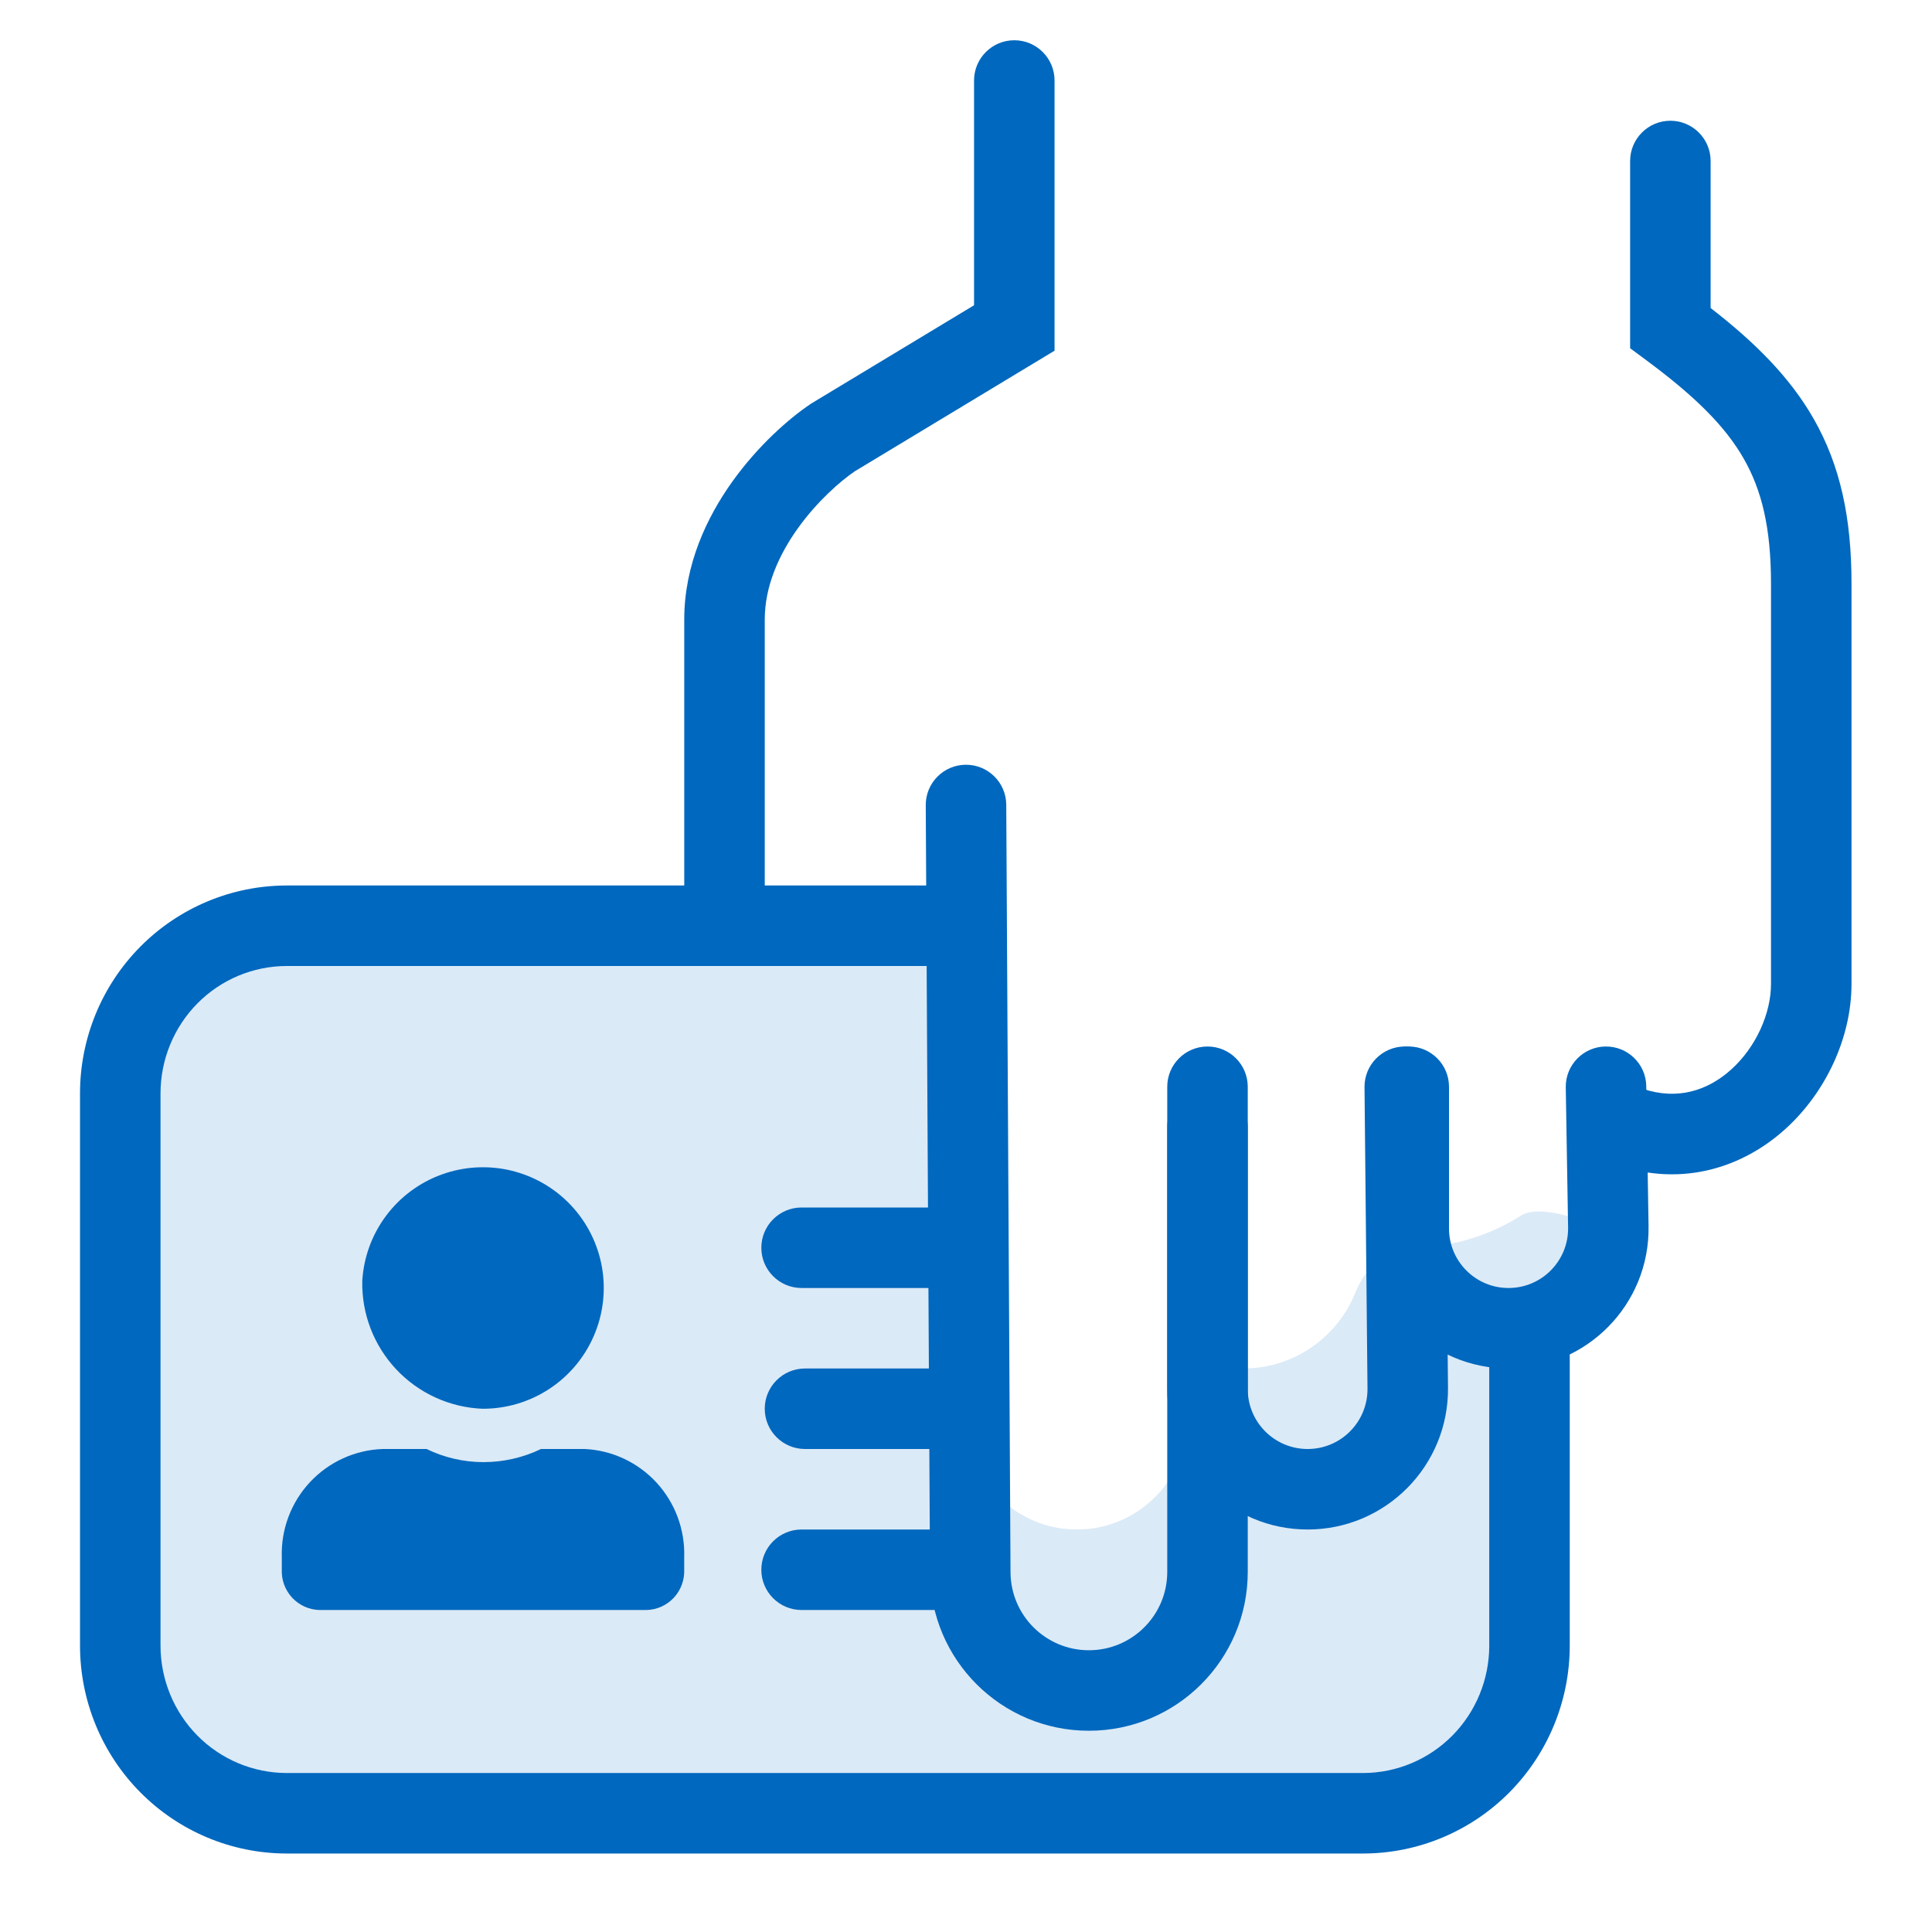
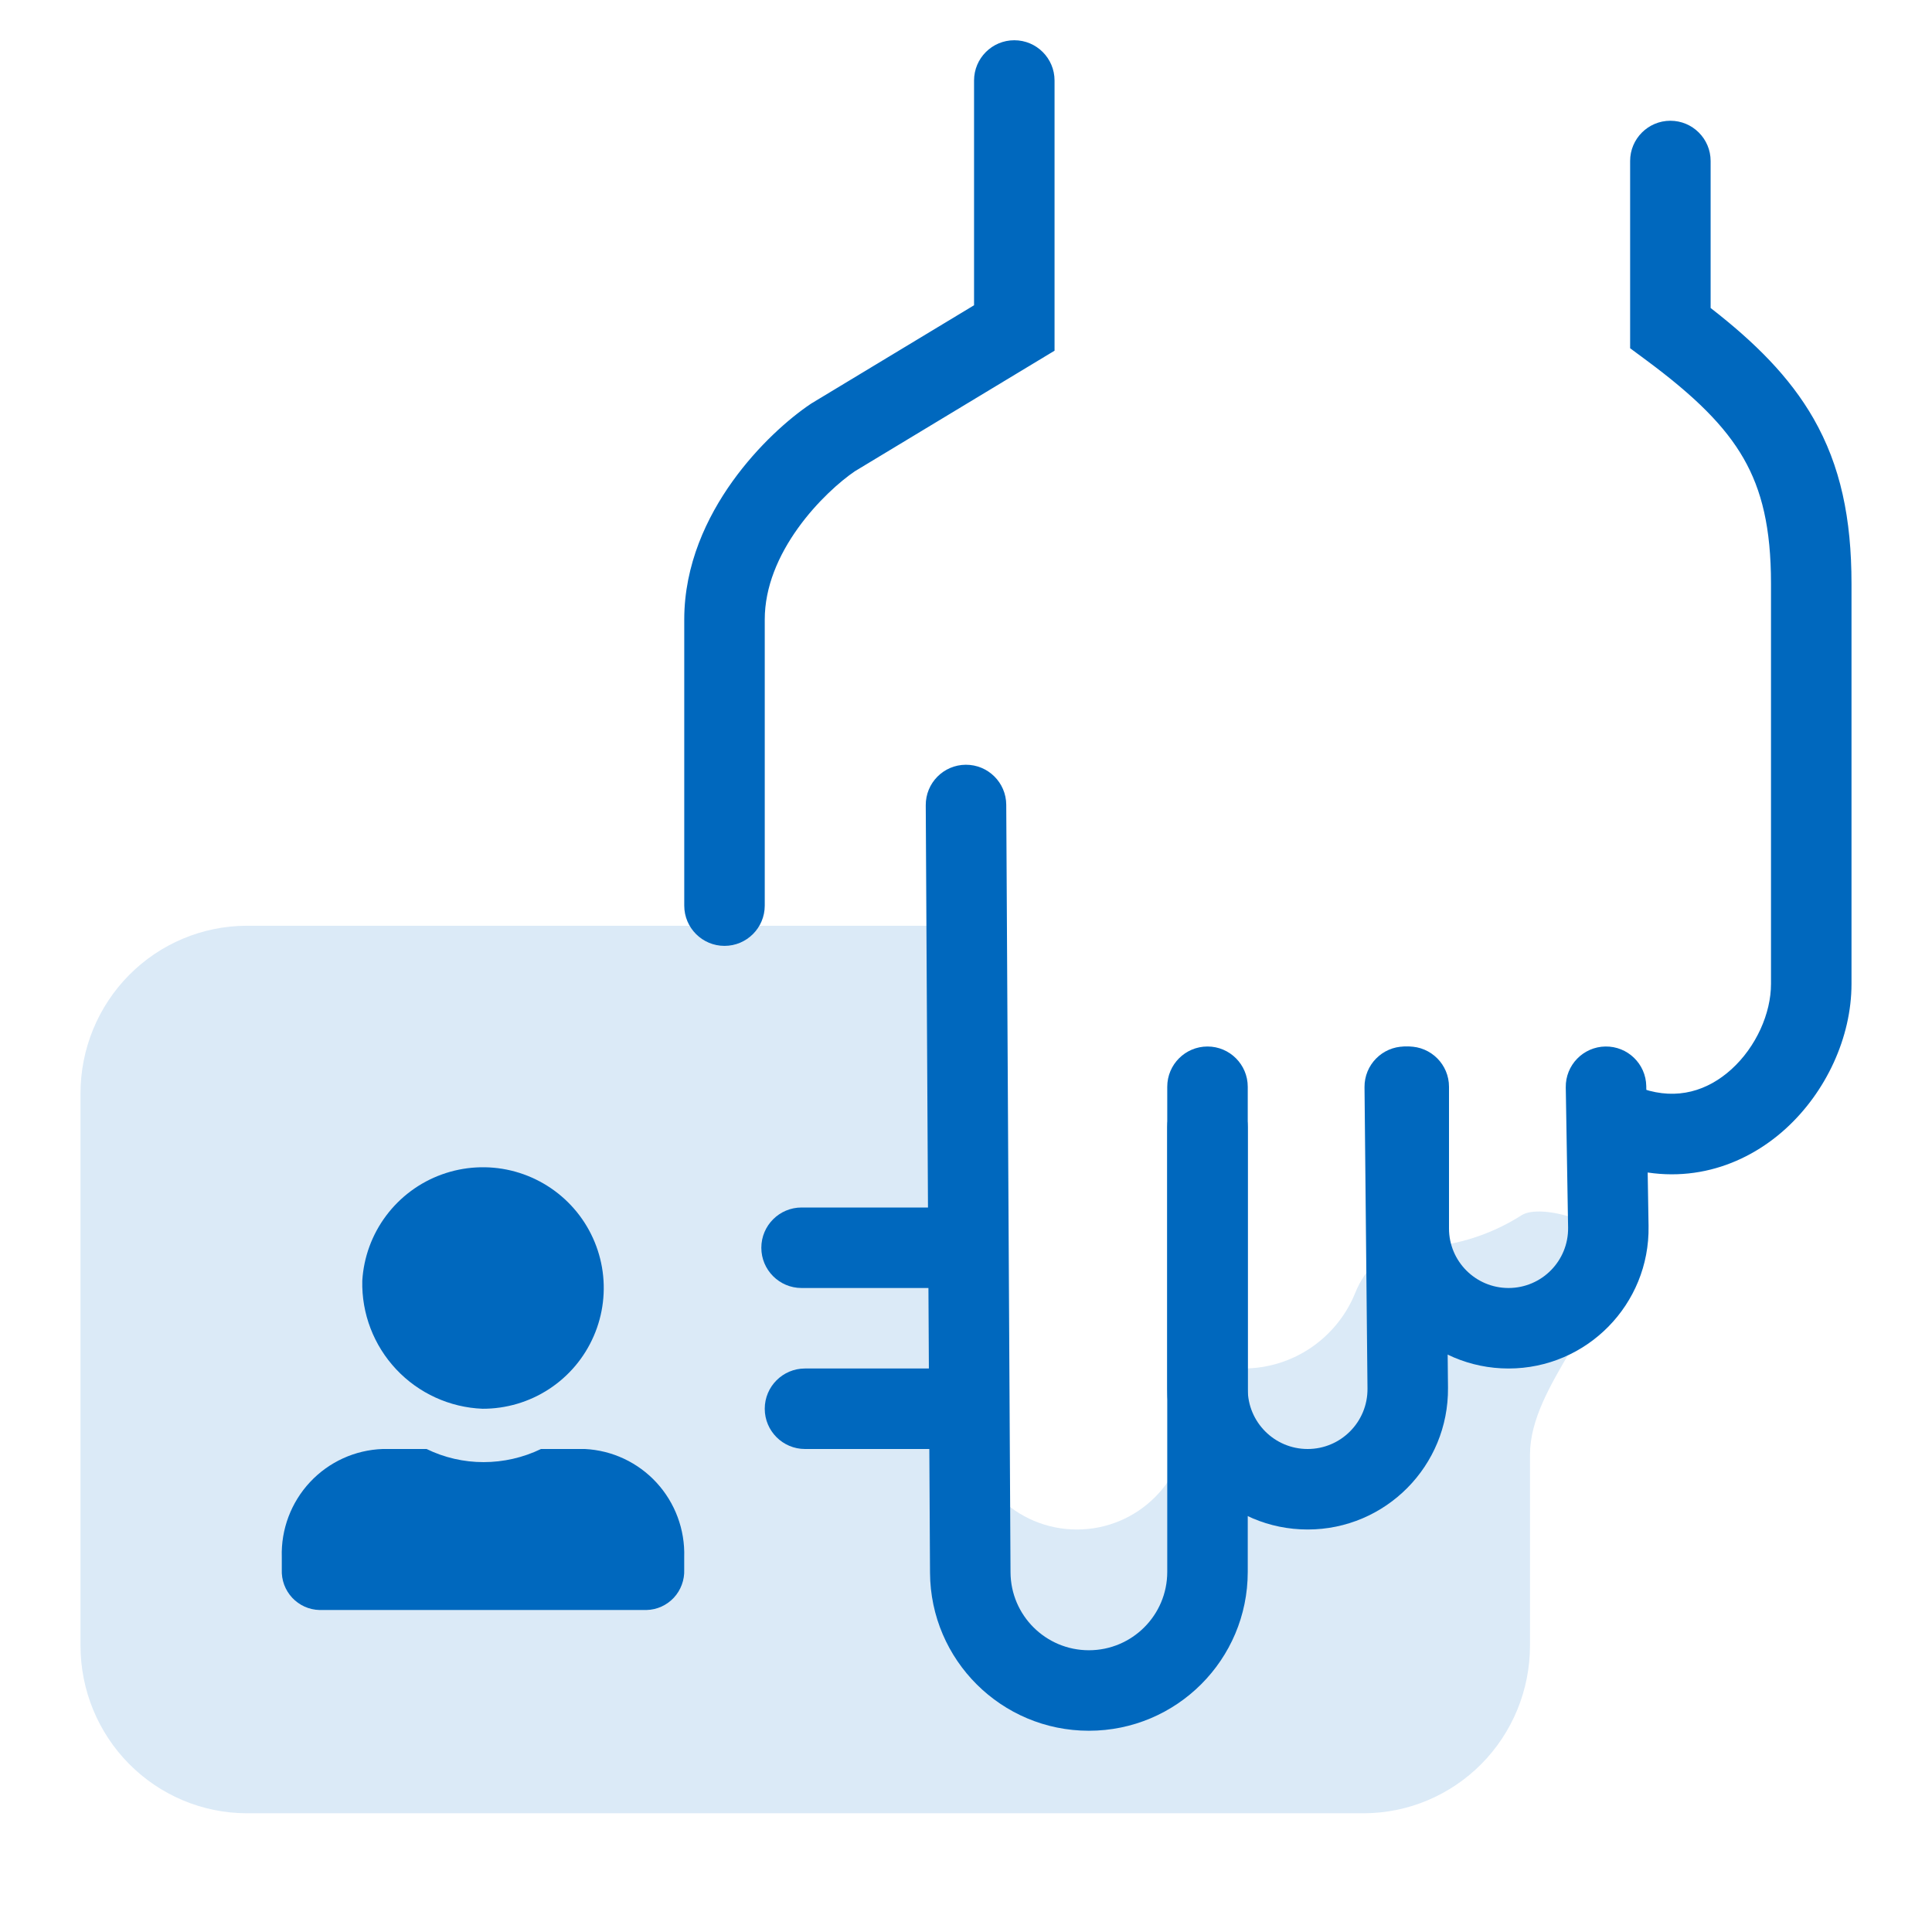
<svg xmlns="http://www.w3.org/2000/svg" width="48" height="48" viewBox="0 0 48 48" fill="none">
  <path d="M6.126 23H24.012V35.256C24.012 36.772 25.241 38 26.756 38C28.271 38 29.5 36.772 29.5 35.256V34H30.887C32.148 34 33.227 33.222 33.671 32.12C33.907 31.532 34.401 31 35.034 31V31C36.043 31 36.997 30.707 37.804 30.192C38.295 29.878 40.012 30.417 40.012 31V31V31C40.012 32.735 38.012 34.407 38.012 36.142V40.884C38.012 41.987 37.578 43.045 36.805 43.825C36.031 44.606 34.982 45.047 33.887 45.05H6.126C5.03 45.047 3.981 44.606 3.208 43.825C2.434 43.045 2 41.987 2 40.884V27.166C2 26.063 2.434 25.005 3.208 24.224C3.981 23.444 5.03 23.003 6.126 23Z" fill="#DBEAF7" />
  <path d="M16.999 38.684V38.997C17.004 39.124 16.984 39.252 16.939 39.372C16.895 39.492 16.828 39.601 16.741 39.695C16.654 39.788 16.549 39.863 16.433 39.916C16.317 39.968 16.191 39.997 16.064 40H7.936C7.809 39.997 7.683 39.968 7.567 39.916C7.451 39.863 7.346 39.788 7.259 39.695C7.172 39.601 7.105 39.492 7.06 39.372C7.016 39.252 6.996 39.124 7.001 38.997V38.684C6.98 37.995 7.232 37.326 7.702 36.823C8.171 36.32 8.821 36.024 9.507 36H10.598C11.039 36.215 11.523 36.326 12.013 36.326C12.507 36.326 12.995 36.215 13.441 36H14.532C15.211 36.034 15.851 36.334 16.312 36.836C16.773 37.338 17.02 38.002 16.999 38.684Z" fill="#0068BE" />
  <path d="M9.001 31.82C9.036 31.235 9.242 30.673 9.593 30.204C9.944 29.735 10.425 29.378 10.977 29.179C11.528 28.98 12.126 28.946 12.696 29.082C13.267 29.219 13.785 29.519 14.186 29.946C14.588 30.373 14.855 30.909 14.956 31.486C15.056 32.064 14.985 32.658 14.751 33.195C14.518 33.733 14.132 34.19 13.641 34.511C13.15 34.832 12.576 35.002 11.989 35C11.173 34.968 10.403 34.616 9.844 34.021C9.285 33.426 8.982 32.636 9.001 31.82Z" fill="#0068BE" />
-   <path fill-rule="evenodd" clip-rule="evenodd" d="M7.11 22L7.113 22L24 22V24H7.115C6.287 24.003 5.492 24.336 4.906 24.928C4.319 25.521 3.988 26.326 3.988 27.166V40.884C3.988 41.724 4.319 42.529 4.906 43.122C5.493 43.714 6.287 44.047 7.115 44.05H33.873C34.701 44.047 35.495 43.714 36.082 43.122C36.669 42.529 37 41.724 37 40.884V33H39V40.884C39 42.25 38.462 43.56 37.503 44.529C36.543 45.498 35.24 46.046 33.877 46.05L33.874 46.05H7.113L7.11 46.05C5.748 46.046 4.445 45.498 3.485 44.529C2.525 43.56 1.988 42.25 1.988 40.884V27.166C1.988 25.8 2.525 24.49 3.485 23.521C4.445 22.552 5.748 22.004 7.11 22Z" fill="#0068BE" />
-   <path fill-rule="evenodd" clip-rule="evenodd" d="M18.915 39C18.915 38.448 19.363 38 19.915 38H24C24.552 38 25 38.448 25 39C25 39.552 24.552 40 24 40H19.915C19.363 40 18.915 39.552 18.915 39Z" fill="#0068BE" />
-   <path fill-rule="evenodd" clip-rule="evenodd" d="M19 35C19 34.448 19.448 34 20 34H24C24.552 34 25 34.448 25 35C25 35.552 24.552 36 24 36H20C19.448 36 19 35.552 19 35Z" fill="#0068BE" />
+   <path fill-rule="evenodd" clip-rule="evenodd" d="M19 35C19 34.448 19.448 34 20 34H24C24.552 34 25 34.448 25 35C25 35.552 24.552 36 24 36H20C19.448 36 19 35.552 19 35" fill="#0068BE" />
  <path fill-rule="evenodd" clip-rule="evenodd" d="M18.915 31C18.915 30.448 19.363 30 19.915 30H23.892C24.444 30 24.892 30.448 24.892 31C24.892 31.552 24.444 32 23.892 32H19.915C19.363 32 18.915 31.552 18.915 31Z" fill="#0068BE" />
  <path fill-rule="evenodd" clip-rule="evenodd" d="M37.479 32C36.662 32 36 31.338 36 30.521L36 27C36 26.448 35.552 26 35 26C34.448 26 34 26.448 34 27L34 30.521C34 32.442 35.558 34 37.479 34C39.423 34 40.99 32.407 40.958 30.463L40.901 26.984C40.892 26.431 40.437 25.991 39.885 26C39.333 26.009 38.892 26.464 38.901 27.016L38.959 30.496C38.972 31.323 38.306 32 37.479 32Z" fill="#0068BE" />
  <path fill-rule="evenodd" clip-rule="evenodd" d="M27.053 41C25.982 41 25.112 40.135 25.106 39.064L25 19.994C24.997 19.442 24.547 18.997 23.994 19C23.442 19.003 22.997 19.453 23 20.006L23.106 39.075C23.118 41.246 24.882 43 27.053 43C29.233 43 31 41.233 31 39.053V28C31 27.448 30.552 27 30 27C29.448 27 29 27.448 29 28V39.053C29 40.128 28.128 41 27.053 41Z" fill="#0068BE" />
  <path fill-rule="evenodd" clip-rule="evenodd" d="M32.488 36C31.666 36 31 35.334 31 34.512L31 27C31 26.448 30.552 26 30 26C29.448 26 29 26.448 29 27L29 34.512C29 36.438 30.561 38 32.488 38C34.427 38 35.994 36.417 35.975 34.478L35.901 26.99C35.896 26.438 35.444 25.995 34.892 26C34.339 26.006 33.896 26.458 33.901 27.01L33.975 34.498C33.983 35.325 33.315 36 32.488 36Z" fill="#0068BE" />
  <path fill-rule="evenodd" clip-rule="evenodd" d="M19 15.392C19 14.583 19.337 13.803 19.825 13.122C20.305 12.453 20.88 11.952 21.239 11.708L26.2 8.713V2C26.2 1.448 25.752 1 25.2 1C24.648 1 24.2 1.448 24.2 2V7.584L20.163 10.021L20.143 10.034C19.6 10.398 18.837 11.069 18.2 11.957C17.563 12.846 17 14.027 17 15.392V22.5C17 23.052 17.448 23.5 18 23.5C18.552 23.5 19 23.052 19 22.5V15.392ZM39.552 27.682C39.376 28.206 39.658 28.773 40.182 28.948C41.827 29.5 43.321 28.989 44.359 28.048C45.367 27.134 46 25.772 46 24.446V14.5C46 12.884 45.729 11.573 45.055 10.396C44.462 9.362 43.598 8.505 42.5 7.652V4C42.5 3.448 42.052 3 41.5 3C40.948 3 40.5 3.448 40.5 4V8.652L40.905 8.952C42.113 9.847 42.859 10.586 43.32 11.391C43.771 12.177 44 13.116 44 14.5V24.446C44 25.173 43.633 26.008 43.016 26.567C42.429 27.099 41.673 27.339 40.818 27.052C40.294 26.876 39.727 27.159 39.552 27.682Z" fill="#0068BE" />
</svg>